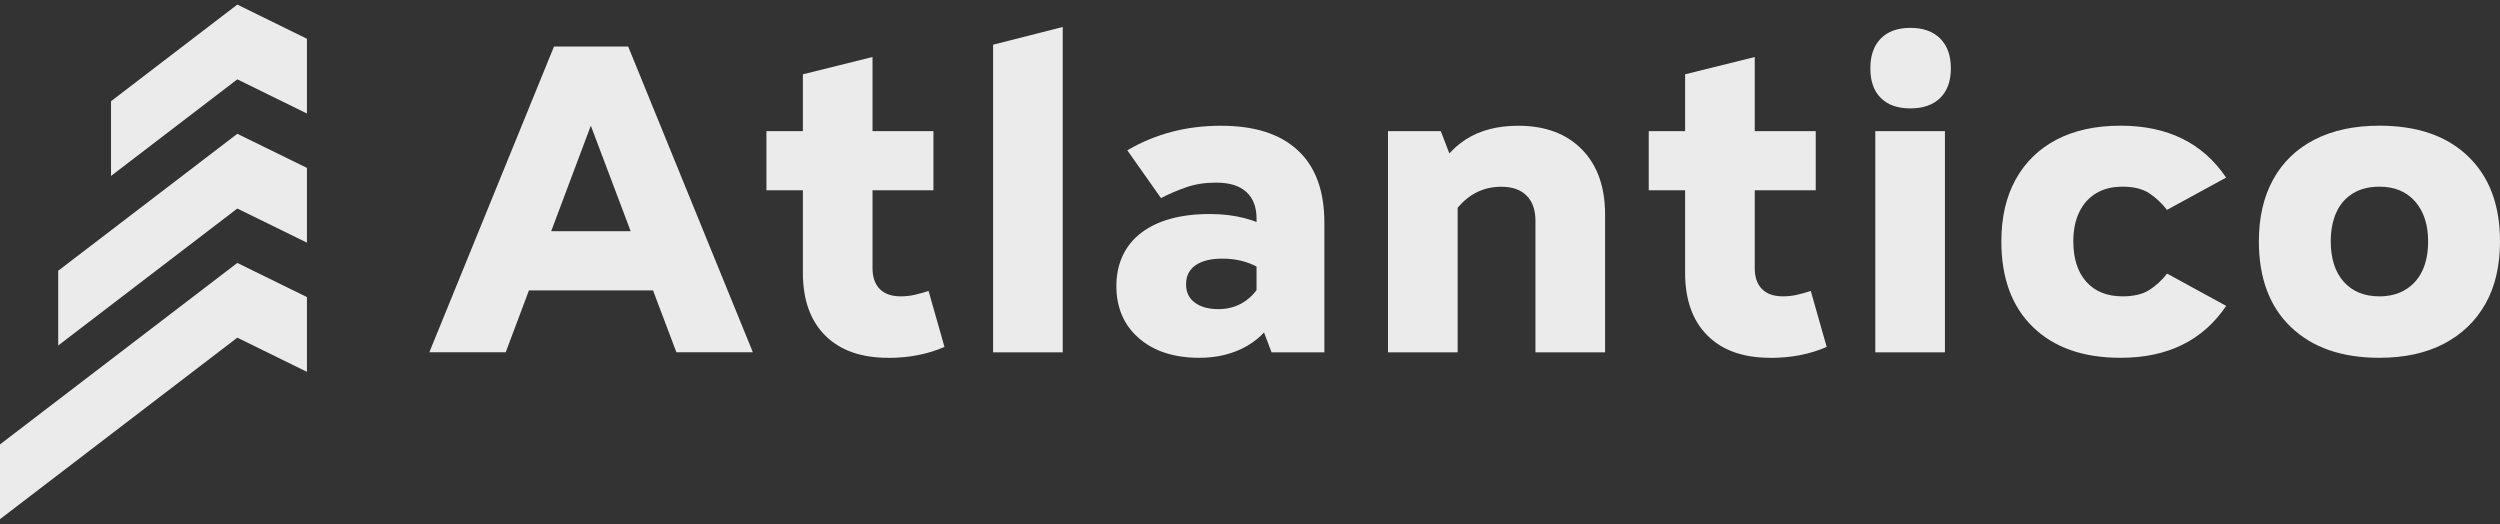
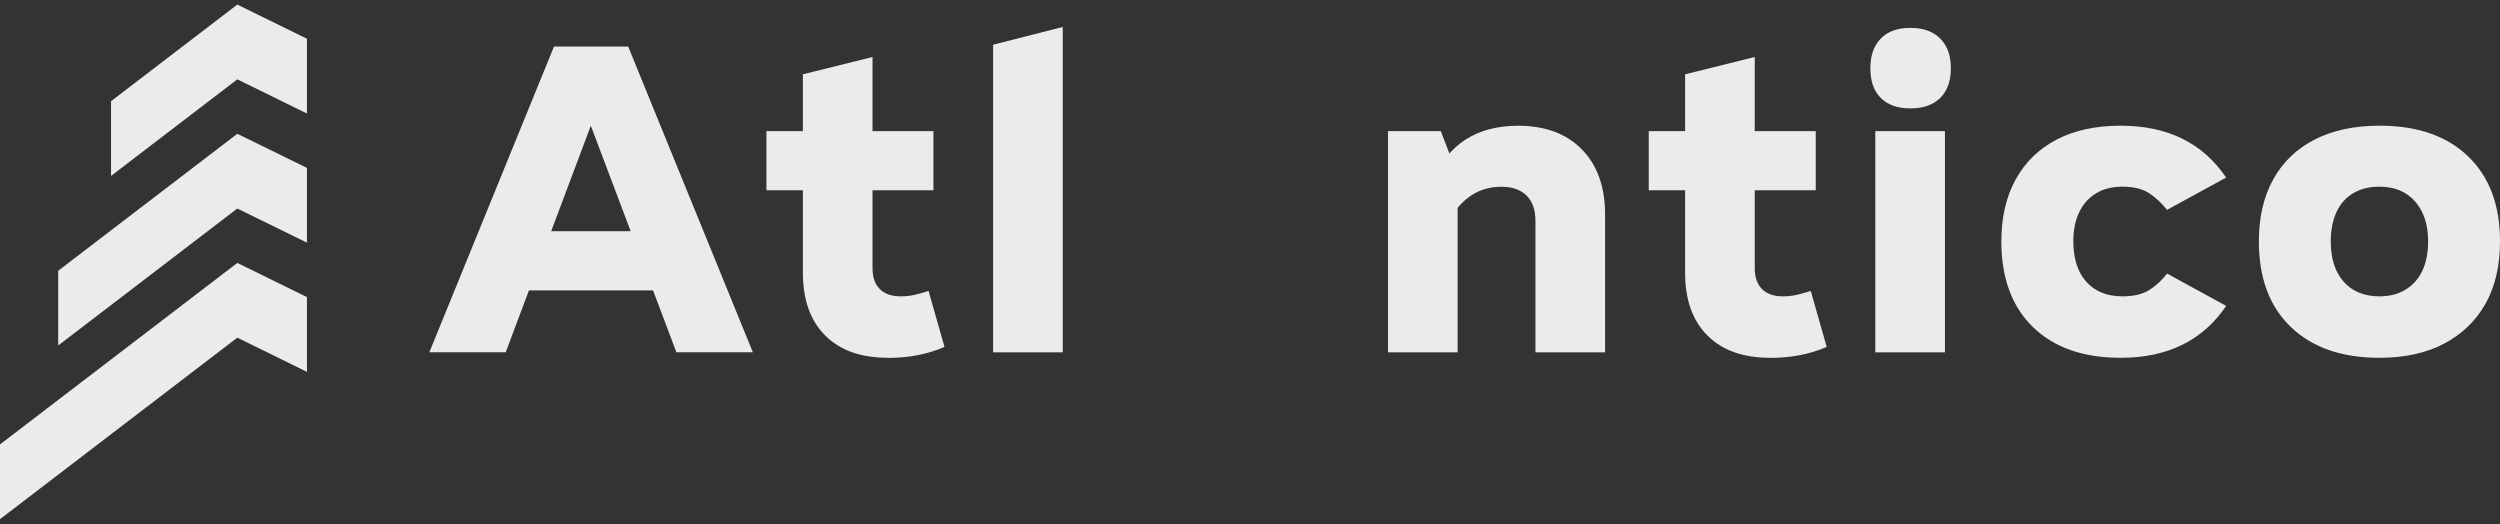
<svg xmlns="http://www.w3.org/2000/svg" width="143" height="30" viewBox="0 0 143 30" fill="none">
  <rect x="0" y="0" width="143" height="30" fill="#333333" stroke="none" />
  <path d="M17.557 21.27L13.574 19.314L0 29.696V25.42L13.574 15.039L17.557 16.994V21.27Z" fill="white" fill-opacity="0.9" />
  <path d="M24.557 20.152L31.689 2.66H35.931L43.063 20.148H38.689L33.795 7.189L28.927 20.148H24.552L24.557 20.152ZM29.373 16.612V13.226H38.272V16.612H29.373Z" fill="white" fill-opacity="0.9" />
  <path d="M43.841 10.884V7.502H53.393V10.884H43.841ZM50.793 20.466C49.251 20.466 48.052 20.041 47.201 19.19C46.35 18.339 45.925 17.145 45.925 15.598V4.25L49.908 3.261V15.336C49.908 15.856 50.046 16.255 50.325 16.535C50.604 16.814 51.004 16.951 51.524 16.951C51.803 16.951 52.069 16.921 52.332 16.861C52.594 16.801 52.852 16.728 53.114 16.642L54.025 19.843C53.071 20.26 51.996 20.471 50.798 20.471L50.793 20.466Z" fill="white" fill-opacity="0.9" />
  <path d="M56.805 20.152V2.557L60.788 1.543V20.152H56.805Z" fill="white" fill-opacity="0.9" />
-   <path d="M68.595 20.466C67.156 20.466 66.004 20.092 65.145 19.345C64.285 18.597 63.856 17.6 63.856 16.354C63.856 15.108 64.329 14.042 65.274 13.32C66.219 12.599 67.534 12.242 69.218 12.242C70.623 12.242 71.839 12.556 72.862 13.179L71.951 15.288C71.362 14.958 70.684 14.794 69.923 14.794C69.261 14.794 68.75 14.919 68.389 15.172C68.024 15.422 67.843 15.783 67.843 16.251C67.843 16.719 68.007 17.054 68.338 17.304C68.668 17.553 69.12 17.682 69.691 17.682C70.159 17.682 70.585 17.583 70.967 17.381C71.35 17.179 71.68 16.883 71.955 16.483L73.103 17.811C72.703 18.679 72.114 19.336 71.332 19.787C70.55 20.238 69.639 20.466 68.6 20.466H68.595ZM72.733 20.152L71.874 17.888V12.5C71.874 11.842 71.68 11.335 71.289 10.979C70.898 10.622 70.323 10.446 69.558 10.446C68.935 10.446 68.368 10.532 67.865 10.708C67.362 10.88 66.876 11.09 66.408 11.331L64.483 8.598C66.077 7.661 67.856 7.193 69.82 7.193C71.784 7.193 73.219 7.661 74.233 8.598C75.247 9.535 75.754 10.914 75.754 12.736V20.152H72.733Z" fill="white" fill-opacity="0.9" />
  <path d="M79.393 20.152V7.502H82.414L83.377 10.003V20.152H79.393ZM87.828 20.152V12.633C87.828 12.01 87.661 11.529 87.321 11.189C86.982 10.85 86.5 10.682 85.877 10.682C84.838 10.682 83.978 11.116 83.299 11.984L81.946 10.317C82.848 8.233 84.481 7.193 86.84 7.193C88.382 7.193 89.598 7.644 90.484 8.547C91.369 9.449 91.811 10.691 91.811 12.268V20.152H87.828Z" fill="white" fill-opacity="0.9" />
  <path d="M94.308 10.884V7.502H103.86V10.884H94.308ZM101.256 20.466C99.713 20.466 98.514 20.041 97.664 19.19C96.813 18.339 96.388 17.145 96.388 15.598V4.25L100.371 3.261V15.336C100.371 15.856 100.508 16.255 100.787 16.535C101.067 16.814 101.462 16.951 101.986 16.951C102.266 16.951 102.532 16.921 102.794 16.861C103.056 16.801 103.314 16.728 103.576 16.642L104.487 19.843C103.533 20.26 102.459 20.471 101.26 20.471L101.256 20.466Z" fill="white" fill-opacity="0.9" />
  <path d="M109.274 6.2C108.543 6.2 107.98 6.003 107.581 5.603C107.181 5.204 106.984 4.641 106.984 3.91C106.984 3.18 107.181 2.613 107.581 2.204C107.98 1.796 108.543 1.594 109.274 1.594C110.004 1.594 110.571 1.796 110.98 2.204C111.388 2.613 111.59 3.18 111.59 3.91C111.59 4.641 111.384 5.204 110.98 5.603C110.571 6.003 110.004 6.2 109.274 6.2ZM107.267 20.152V7.502H111.25V20.152H107.267Z" fill="white" fill-opacity="0.9" />
  <path d="M121.296 20.466C119.161 20.466 117.494 19.882 116.286 18.709C115.079 17.54 114.477 15.903 114.477 13.802C114.477 12.431 114.752 11.249 115.298 10.261C115.844 9.273 116.626 8.512 117.64 7.984C118.654 7.455 119.874 7.189 121.296 7.189C123.986 7.189 125.997 8.177 127.334 10.158L123.952 12.005C123.655 11.623 123.32 11.309 122.938 11.056C122.555 10.802 122.044 10.678 121.404 10.678C120.815 10.678 120.313 10.802 119.896 11.056C119.479 11.309 119.157 11.666 118.933 12.134C118.705 12.603 118.594 13.157 118.594 13.802C118.594 14.79 118.843 15.563 119.337 16.118C119.831 16.672 120.523 16.951 121.408 16.951C122.048 16.951 122.56 16.831 122.942 16.586C123.325 16.341 123.664 16.032 123.956 15.649L127.338 17.497C126.002 19.474 123.991 20.466 121.301 20.466H121.296Z" fill="white" fill-opacity="0.9" />
  <path d="M136.104 20.466C133.951 20.466 132.266 19.882 131.042 18.709C129.817 17.54 129.207 15.903 129.207 13.802C129.207 12.431 129.482 11.249 130.028 10.261C130.573 9.273 131.364 8.512 132.395 7.984C133.427 7.455 134.664 7.189 136.104 7.189C138.273 7.189 139.962 7.773 141.178 8.946C142.394 10.115 143 11.735 143 13.802C143 15.207 142.721 16.401 142.166 17.381C141.612 18.361 140.821 19.121 139.799 19.658C138.776 20.195 137.543 20.466 136.104 20.466ZM136.104 16.951C136.675 16.951 137.169 16.827 137.586 16.573C138.003 16.324 138.325 15.967 138.548 15.508C138.772 15.048 138.888 14.48 138.888 13.802C138.888 12.848 138.639 12.087 138.145 11.524C137.65 10.961 136.967 10.678 136.104 10.678C135.515 10.678 135.012 10.802 134.595 11.056C134.179 11.309 133.861 11.666 133.646 12.134C133.431 12.603 133.319 13.157 133.319 13.802C133.319 14.79 133.568 15.563 134.062 16.118C134.557 16.672 135.236 16.951 136.104 16.951Z" fill="white" fill-opacity="0.9" />
  <path d="M13.574 7.653L3.33 15.486V19.761L13.574 11.928L17.557 13.879V9.604L13.574 7.653Z" fill="white" fill-opacity="0.9" />
  <path d="M13.574 0.262L6.351 5.788V10.063L13.574 4.538L17.557 6.493V2.217L13.574 0.262Z" fill="white" fill-opacity="0.9" />
</svg>